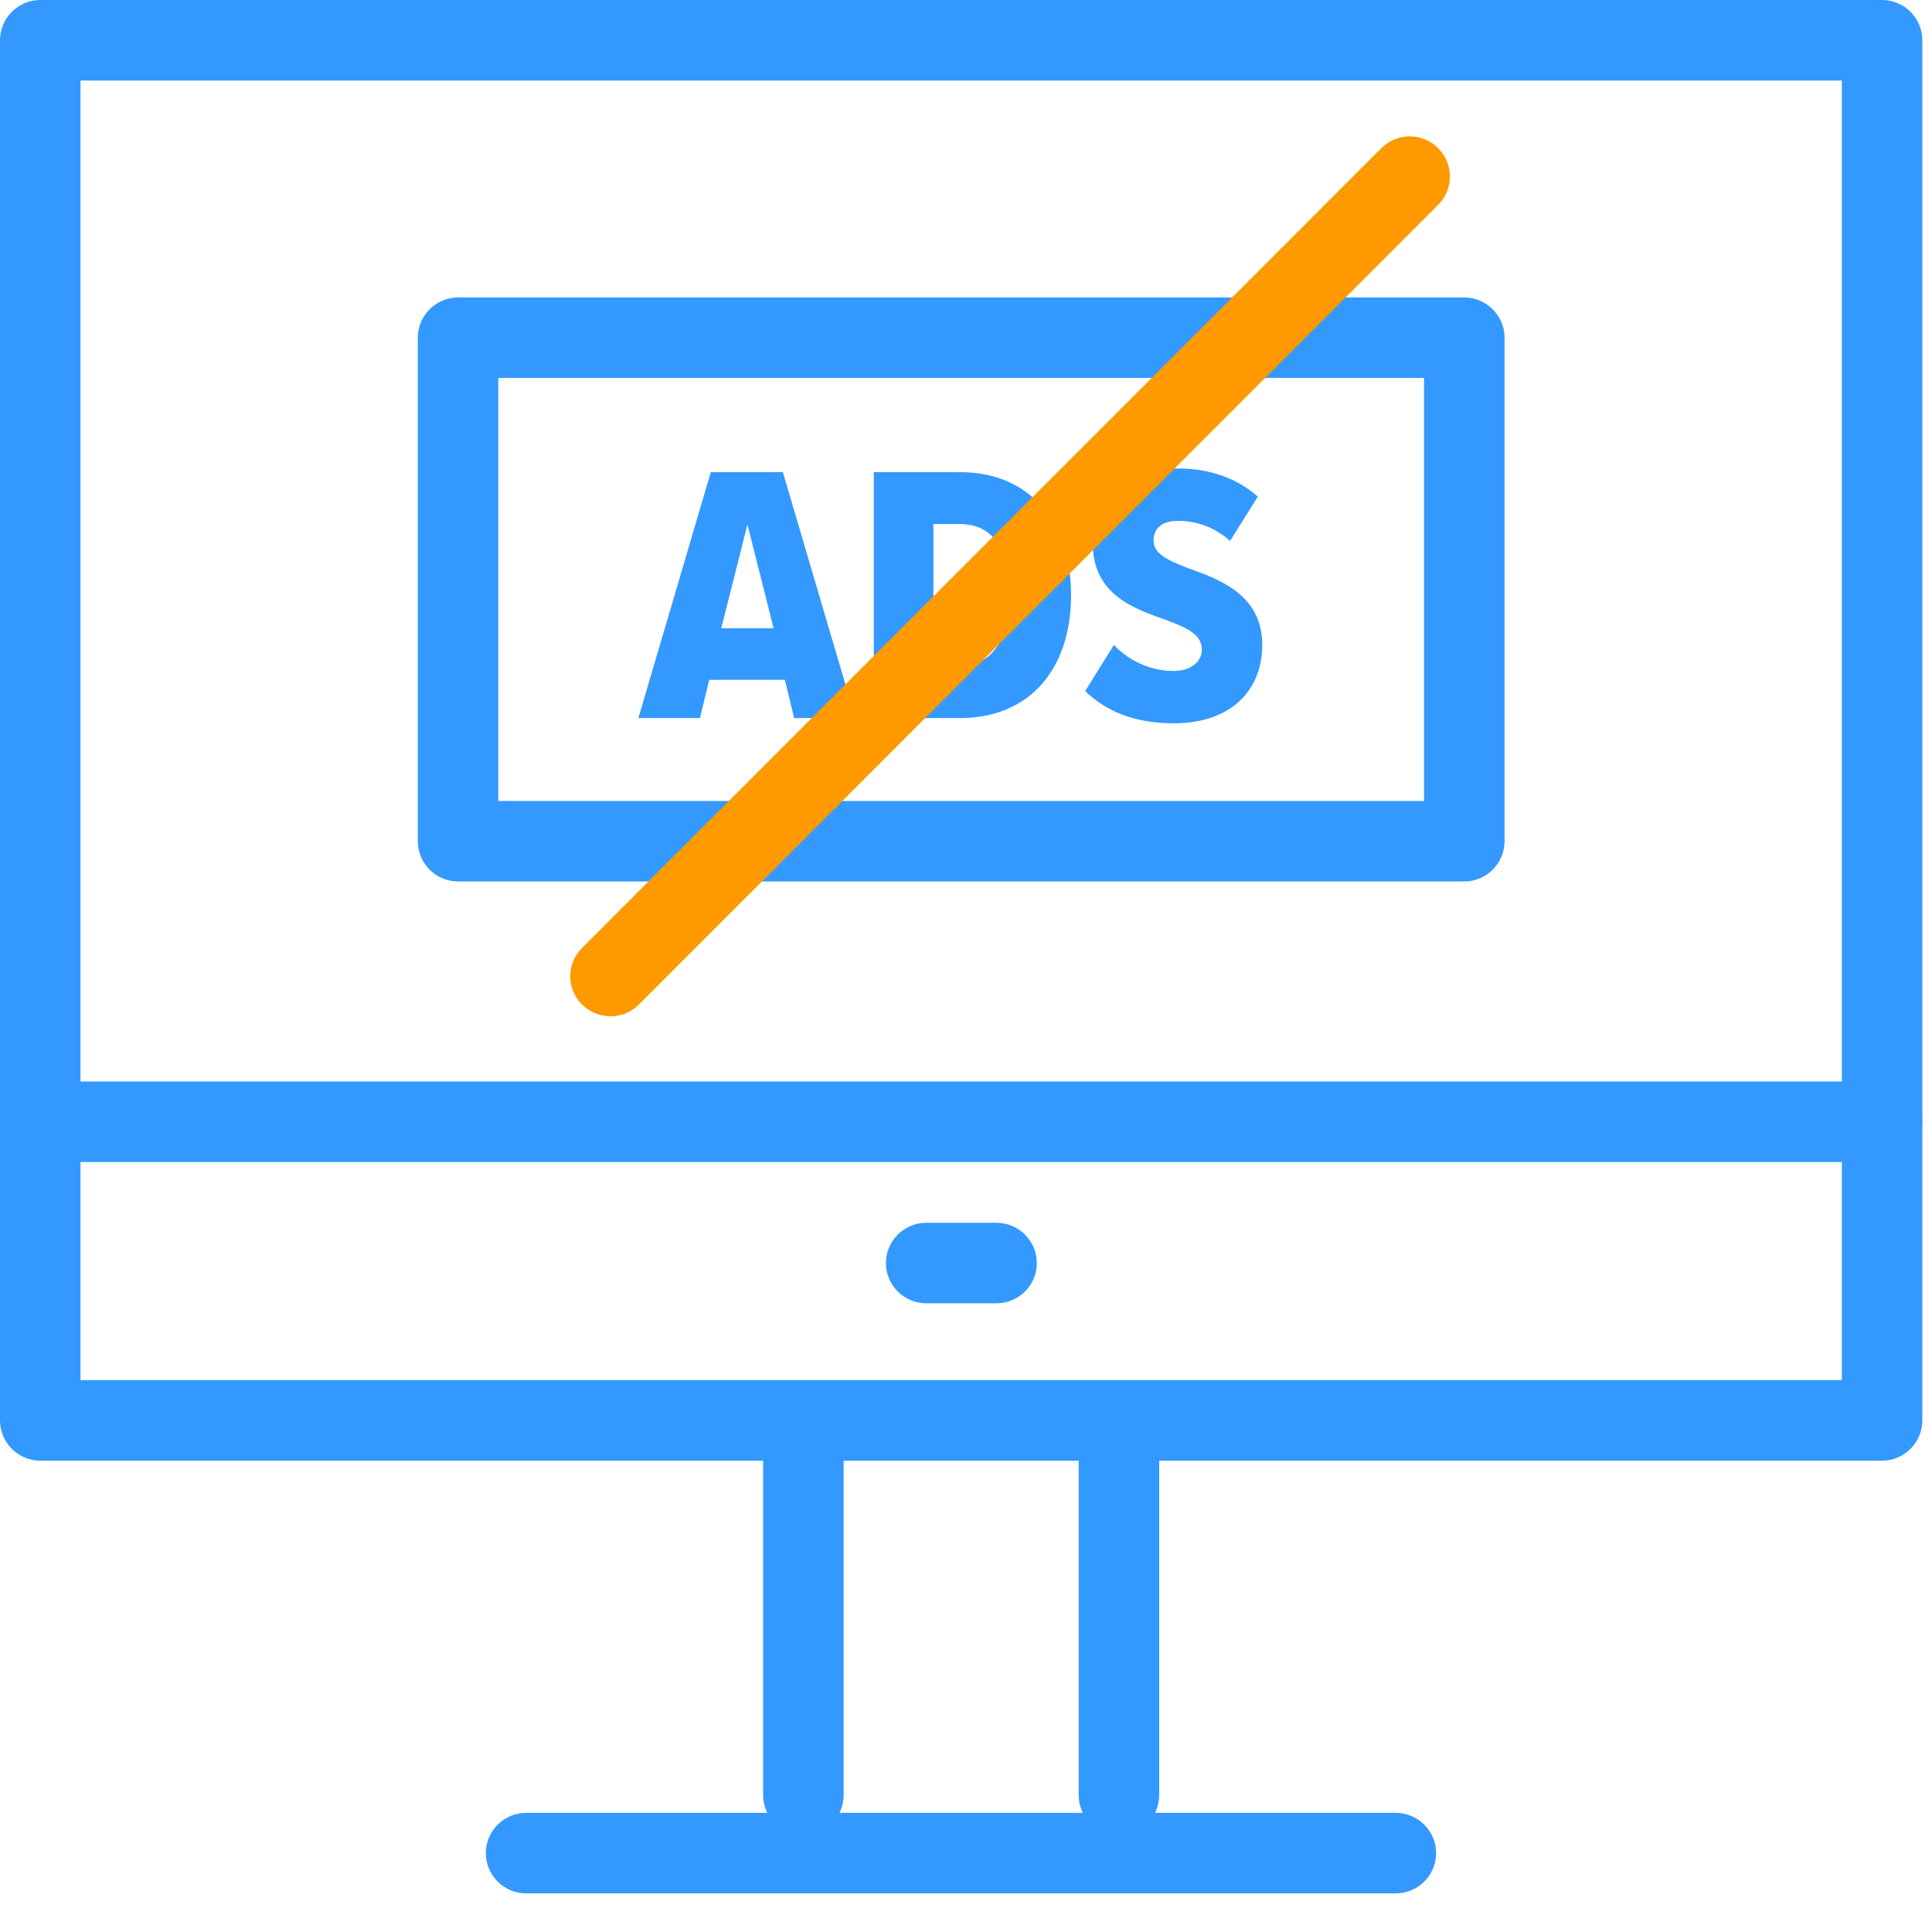
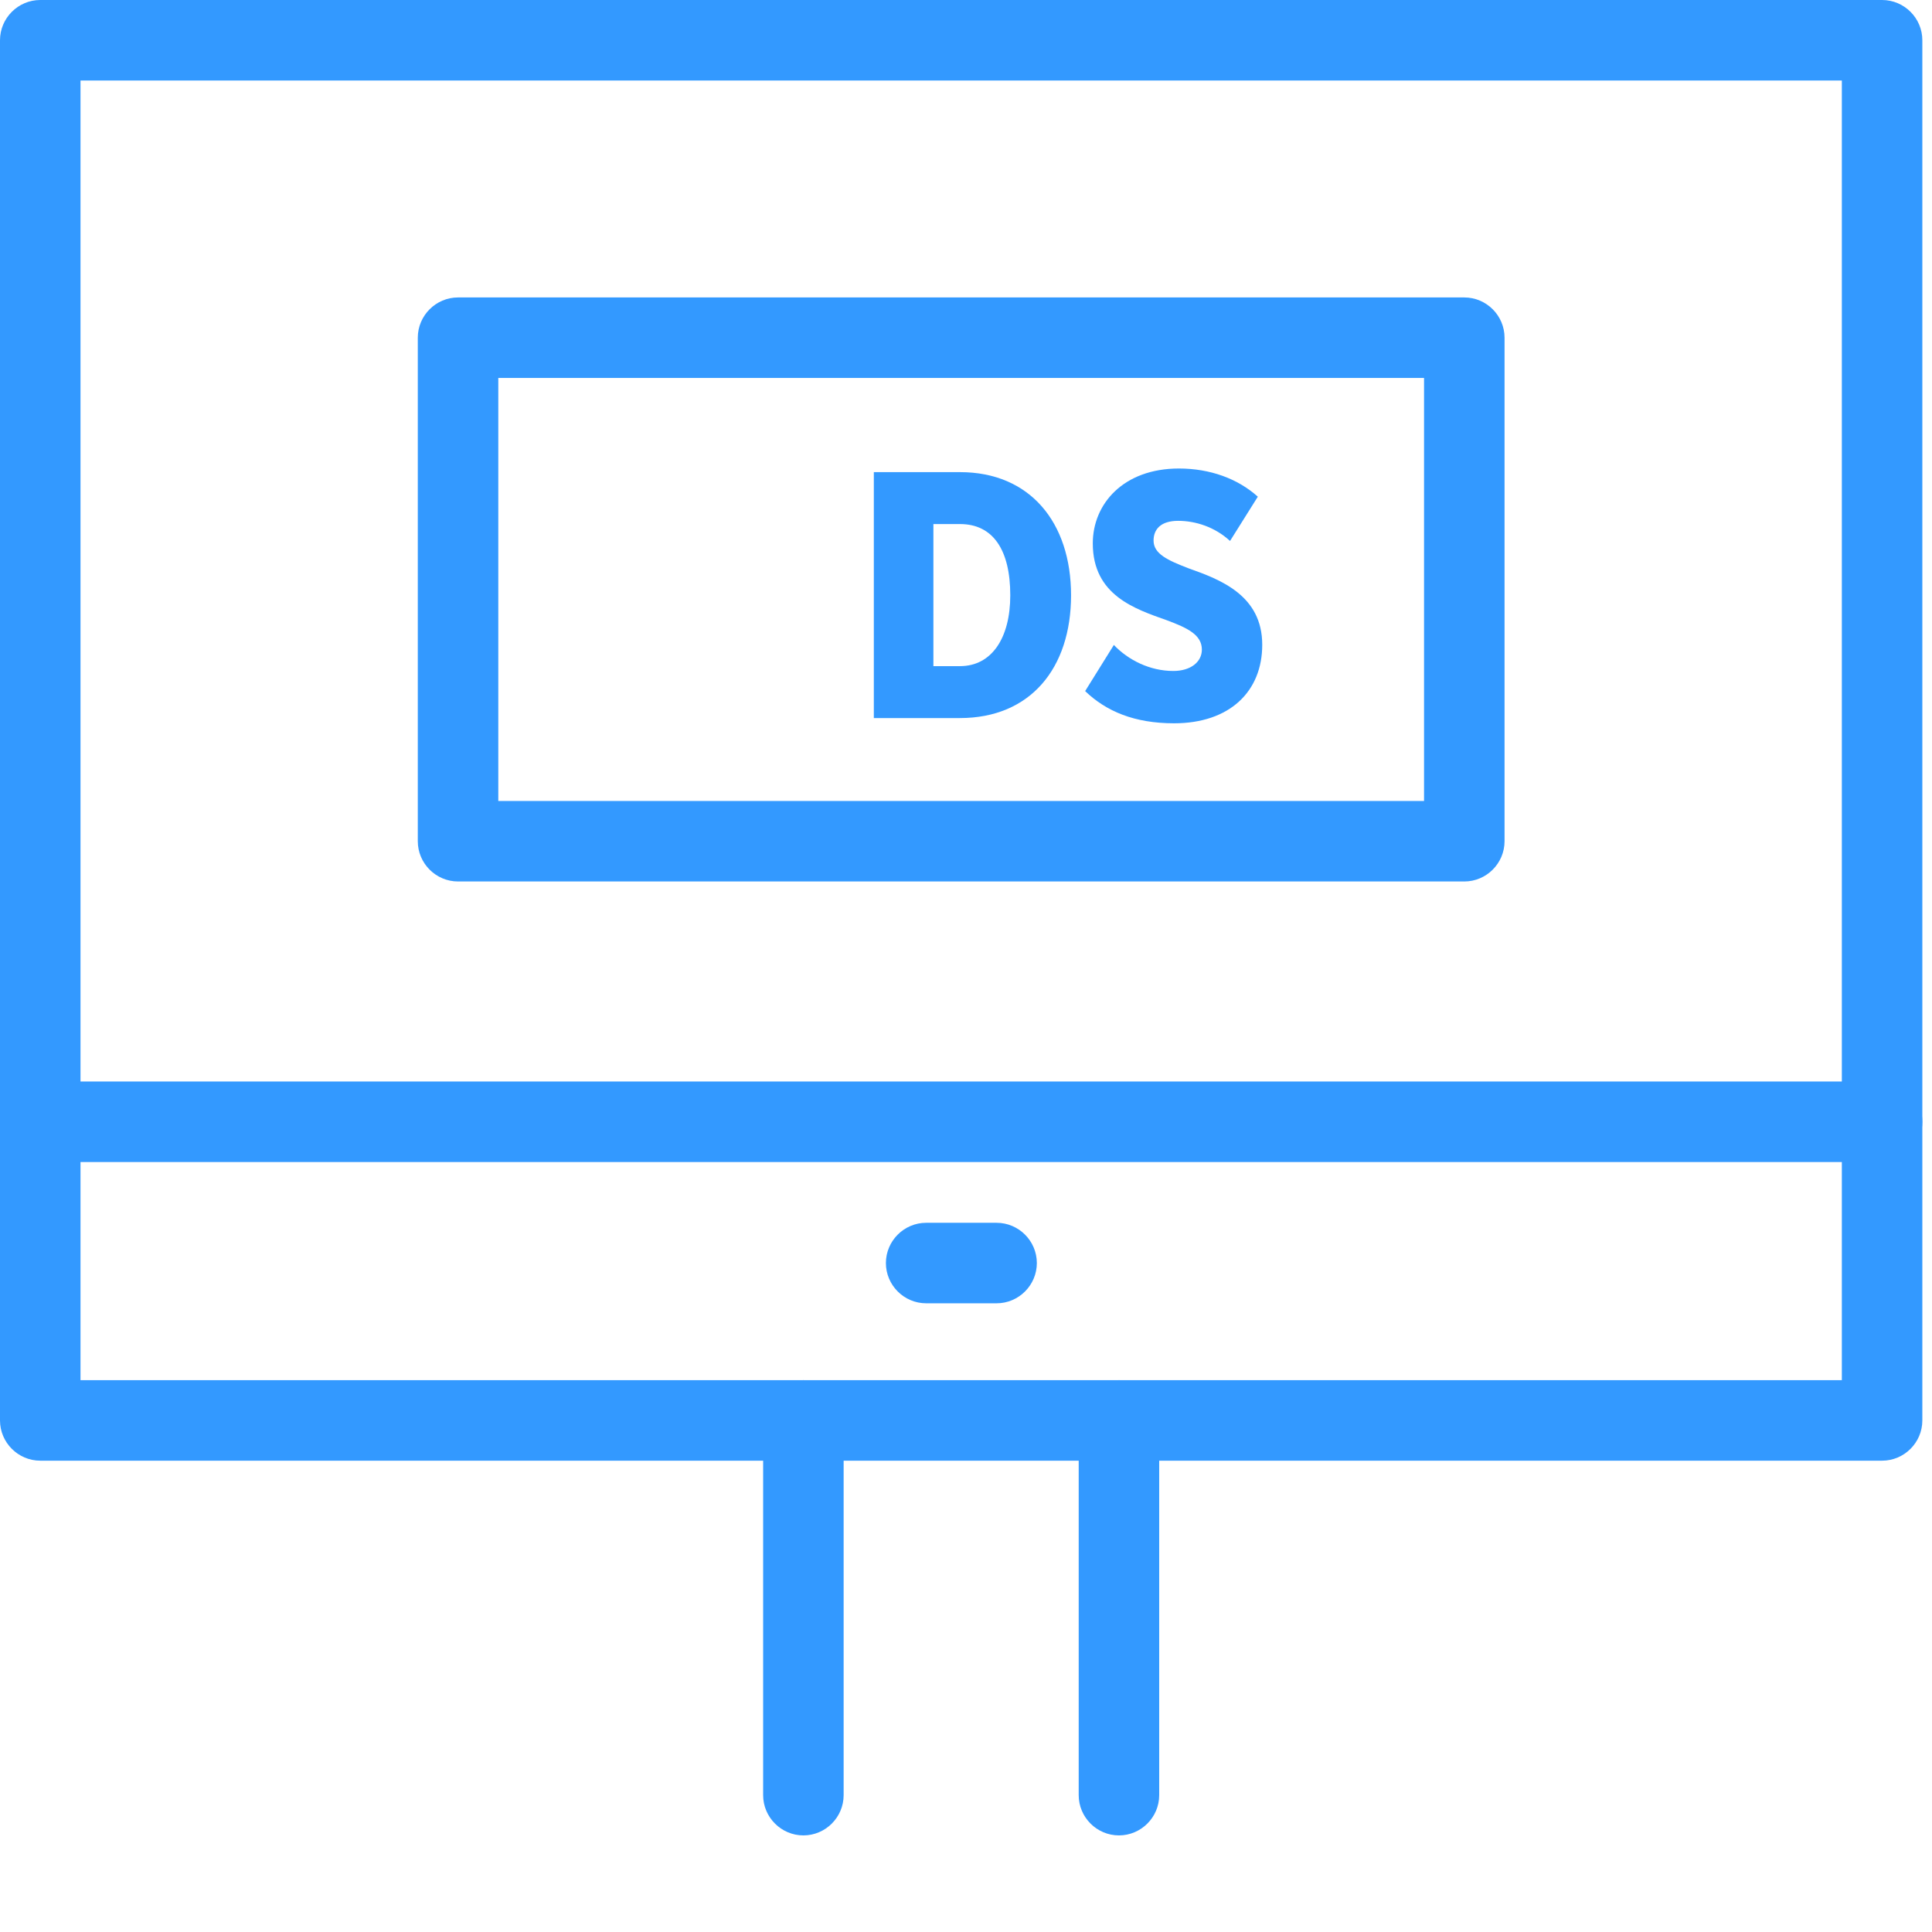
<svg xmlns="http://www.w3.org/2000/svg" width="48" height="48" viewBox="0 0 48 48" fill="none">
  <path d="M36.38 21.9H11.38C10.83 21.9 10.38 21.45 10.38 20.9V8.39C10.38 7.84 10.83 7.39 11.38 7.39H36.38C36.93 7.39 37.38 7.84 37.38 8.39V20.9C37.38 21.45 36.93 21.9 36.38 21.9ZM12.38 19.9H35.38V9.39H12.38V19.9Z" fill="#3399FF" />
-   <path d="M19.96 45.6C19.41 45.6 18.96 45.15 18.96 44.6V35.29C18.96 34.74 19.41 34.29 19.96 34.29C20.51 34.29 20.96 34.74 20.96 35.29V44.6C20.96 45.15 20.51 45.6 19.96 45.6Z" fill="#3399FF" />
+   <path d="M19.96 45.6C19.41 45.6 18.96 45.15 18.96 44.6V35.29C18.96 34.74 19.41 34.29 19.96 34.29C20.51 34.29 20.96 34.74 20.96 35.29V44.6C20.96 45.15 20.51 45.6 19.96 45.6" fill="#3399FF" />
  <path d="M27.8 45.6C27.25 45.6 26.8 45.15 26.8 44.6V35.29C26.8 34.74 27.25 34.29 27.8 34.29C28.35 34.29 28.8 34.74 28.8 35.29V44.6C28.8 45.15 28.35 45.6 27.8 45.6Z" fill="#3399FF" />
  <path d="M46.76 36.29H1C0.45 36.29 0 35.84 0 35.29V1C0 0.45 0.45 0 1 0H46.76C47.31 0 47.76 0.45 47.76 1V35.29C47.76 35.84 47.31 36.29 46.76 36.29ZM2 34.29H45.76V2H2V34.29Z" fill="#3399FF" />
  <path d="M46.76 28.87H1C0.45 28.87 0 28.42 0 27.87C0 27.32 0.45 26.87 1 26.87H46.76C47.31 26.87 47.76 27.32 47.76 27.87C47.76 28.42 47.31 28.87 46.76 28.87Z" fill="#3399FF" />
-   <path d="M34.69 47.04H13.07C12.52 47.04 12.07 46.59 12.07 46.04C12.07 45.49 12.52 45.04 13.07 45.04H34.68C35.23 45.04 35.68 45.49 35.68 46.04C35.68 46.59 35.23 47.04 34.68 47.04H34.69Z" fill="#3399FF" />
  <path d="M24.76 32.38H23.01C22.46 32.38 22.01 31.93 22.01 31.38C22.01 30.83 22.46 30.38 23.01 30.38H24.76C25.31 30.38 25.76 30.83 25.76 31.38C25.76 31.93 25.31 32.38 24.76 32.38Z" fill="#3399FF" />
-   <path d="M19.73 17.84L19.5 16.89H17.62L17.39 17.84H15.86L17.66 11.73H19.45L21.25 17.84H19.72H19.73ZM18.57 13.03L17.92 15.61H19.22L18.57 13.03Z" fill="#3399FF" />
  <path d="M21.71 17.84V11.73H23.85C25.59 11.73 26.61 12.98 26.61 14.79C26.61 16.6 25.6 17.84 23.85 17.84H21.71ZM23.19 16.55H23.85C24.64 16.55 25.1 15.85 25.1 14.79C25.1 13.66 24.67 13.02 23.85 13.02H23.19V16.54V16.55Z" fill="#3399FF" />
  <path d="M27.67 16.02C28.03 16.4 28.57 16.67 29.15 16.67C29.59 16.67 29.86 16.44 29.86 16.14C29.86 15.77 29.5 15.6 28.99 15.41C28.2 15.13 27.15 14.79 27.15 13.5C27.15 12.52 27.91 11.64 29.29 11.64C30.06 11.64 30.75 11.89 31.25 12.34L30.56 13.44C30.18 13.09 29.7 12.94 29.27 12.94C28.84 12.94 28.66 13.15 28.66 13.43C28.66 13.76 29.01 13.92 29.53 14.12C30.32 14.4 31.36 14.79 31.36 16.02C31.36 17.18 30.55 17.97 29.17 17.97C28.18 17.97 27.48 17.67 26.96 17.17L27.67 16.03V16.02Z" fill="#3399FF" />
-   <path d="M15.17 25.25C14.91 25.25 14.66 25.15 14.46 24.96C14.07 24.57 14.07 23.94 14.46 23.55L34.32 3.68C34.71 3.29 35.34 3.29 35.73 3.68C36.12 4.07 36.12 4.7 35.73 5.09L15.87 24.96C15.67 25.16 15.42 25.25 15.16 25.25H15.17Z" fill="#FF9900" />
</svg>